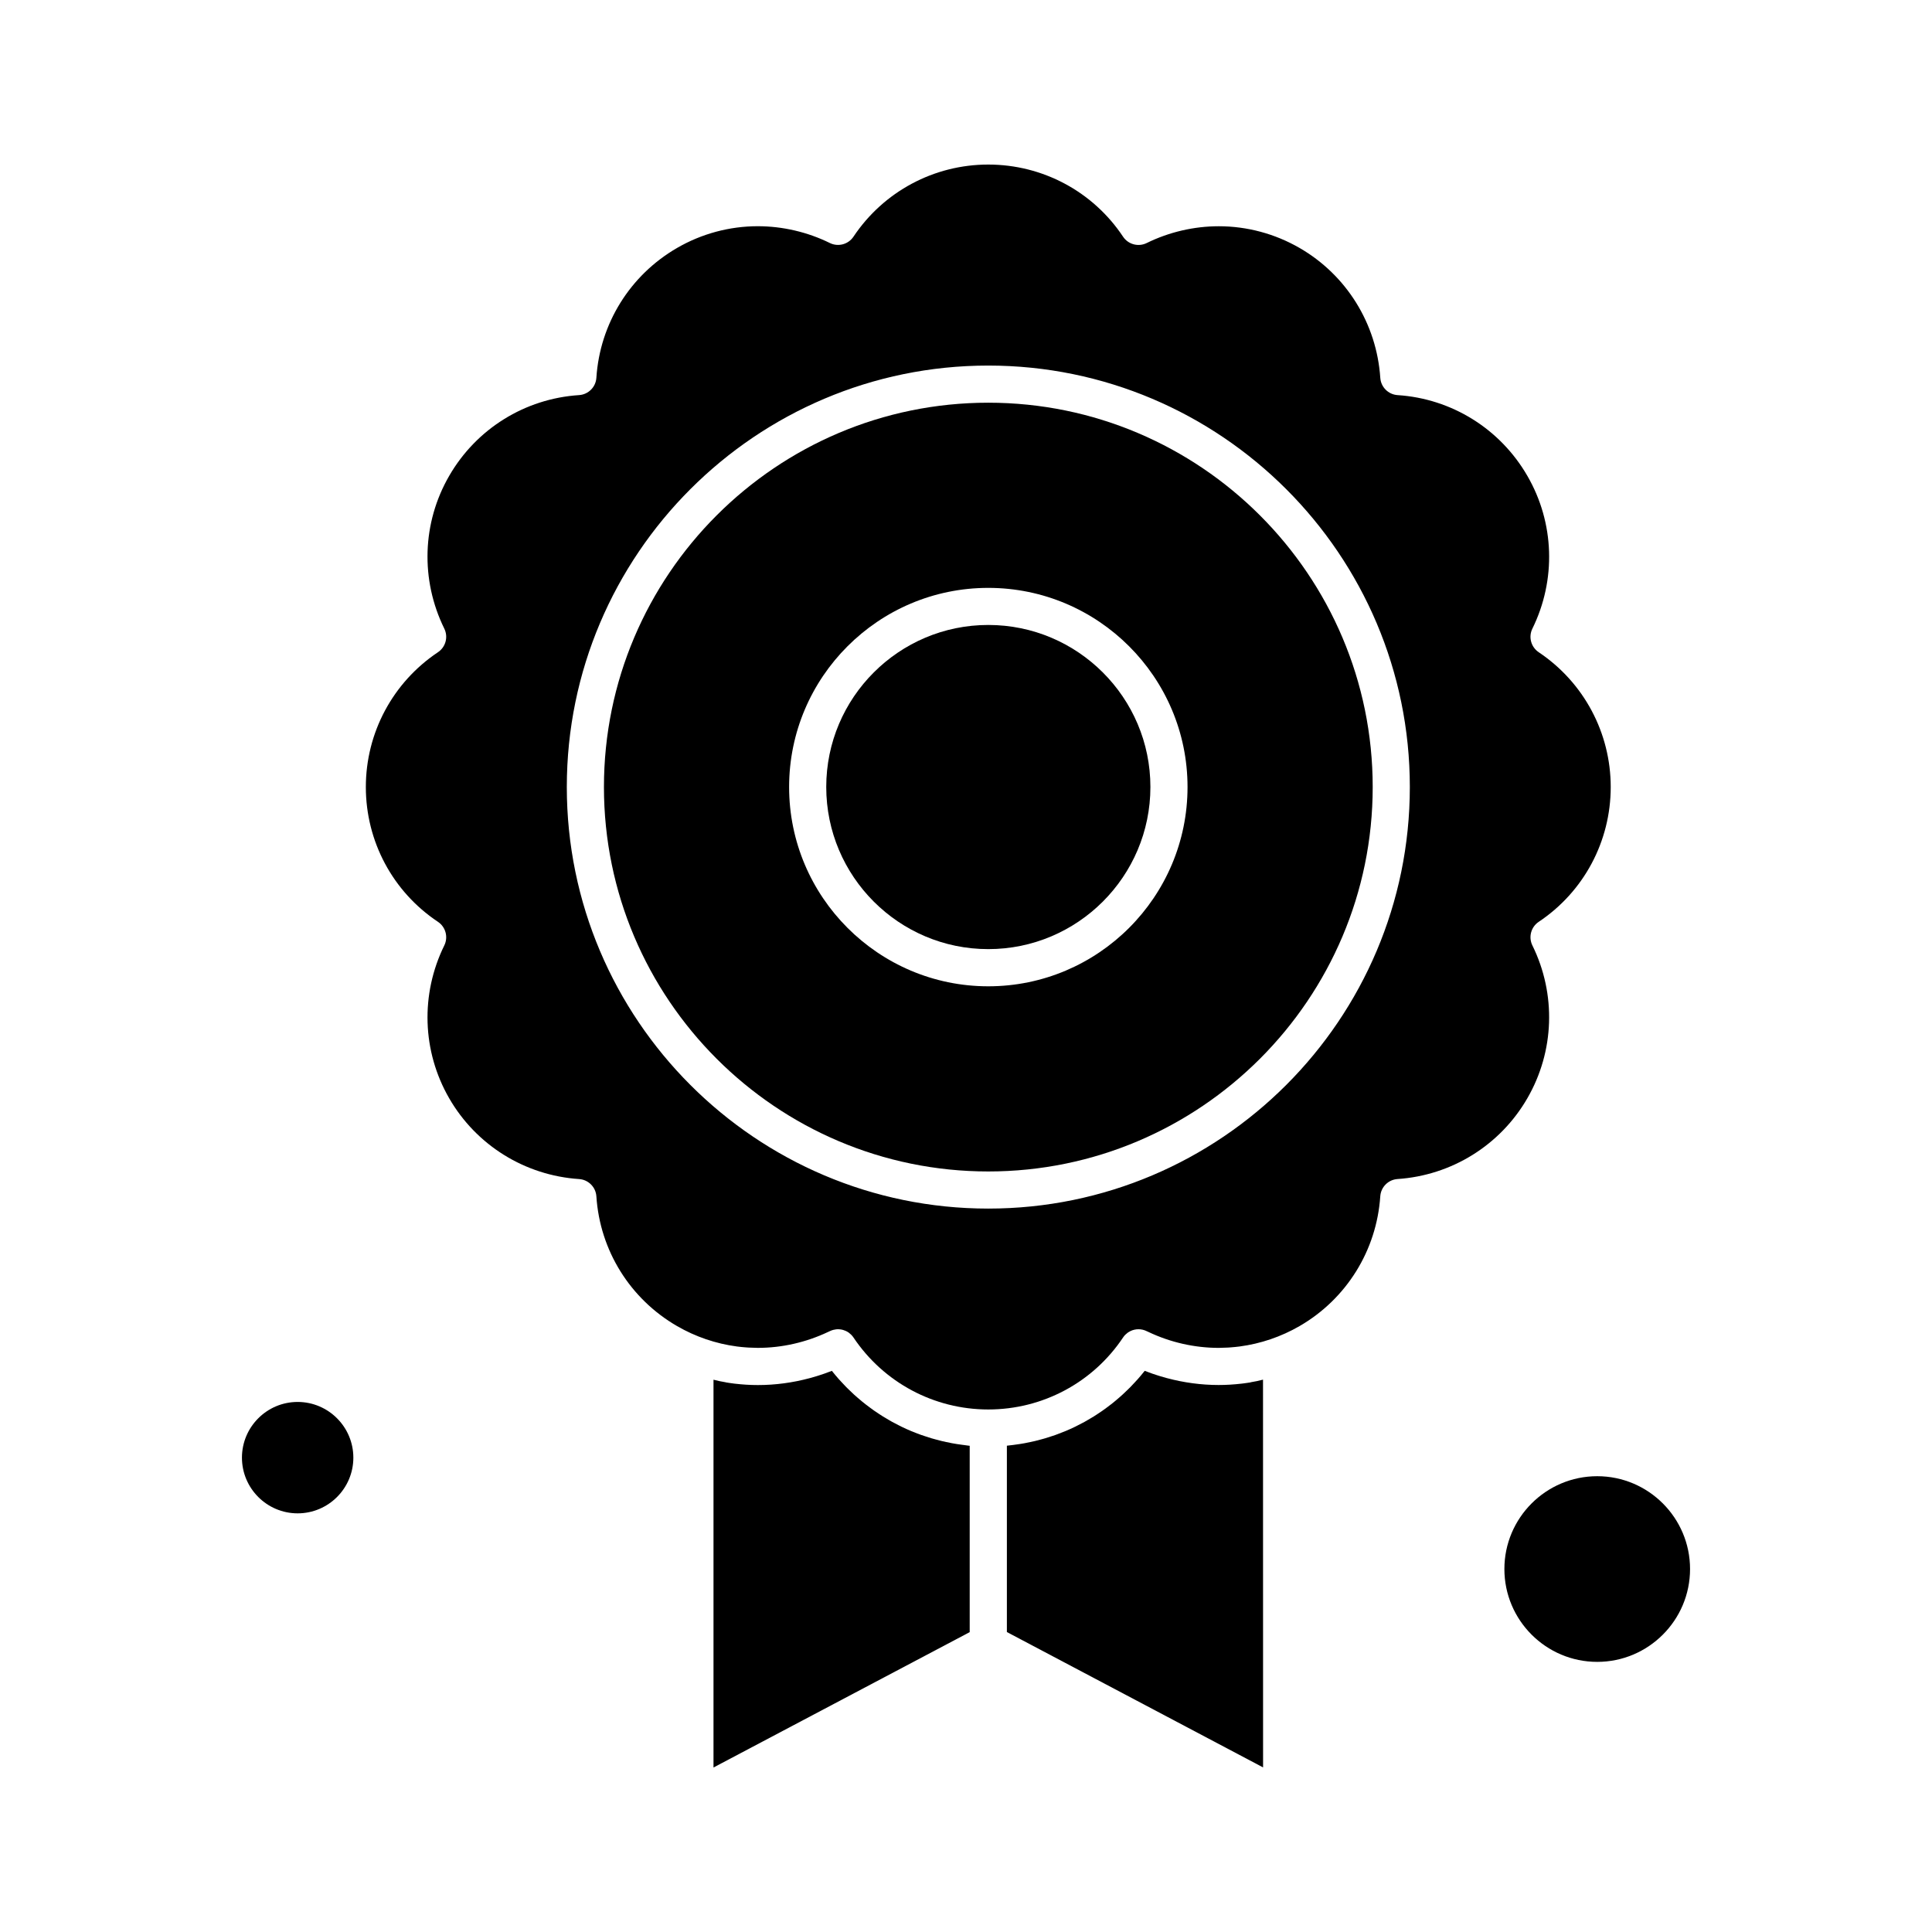
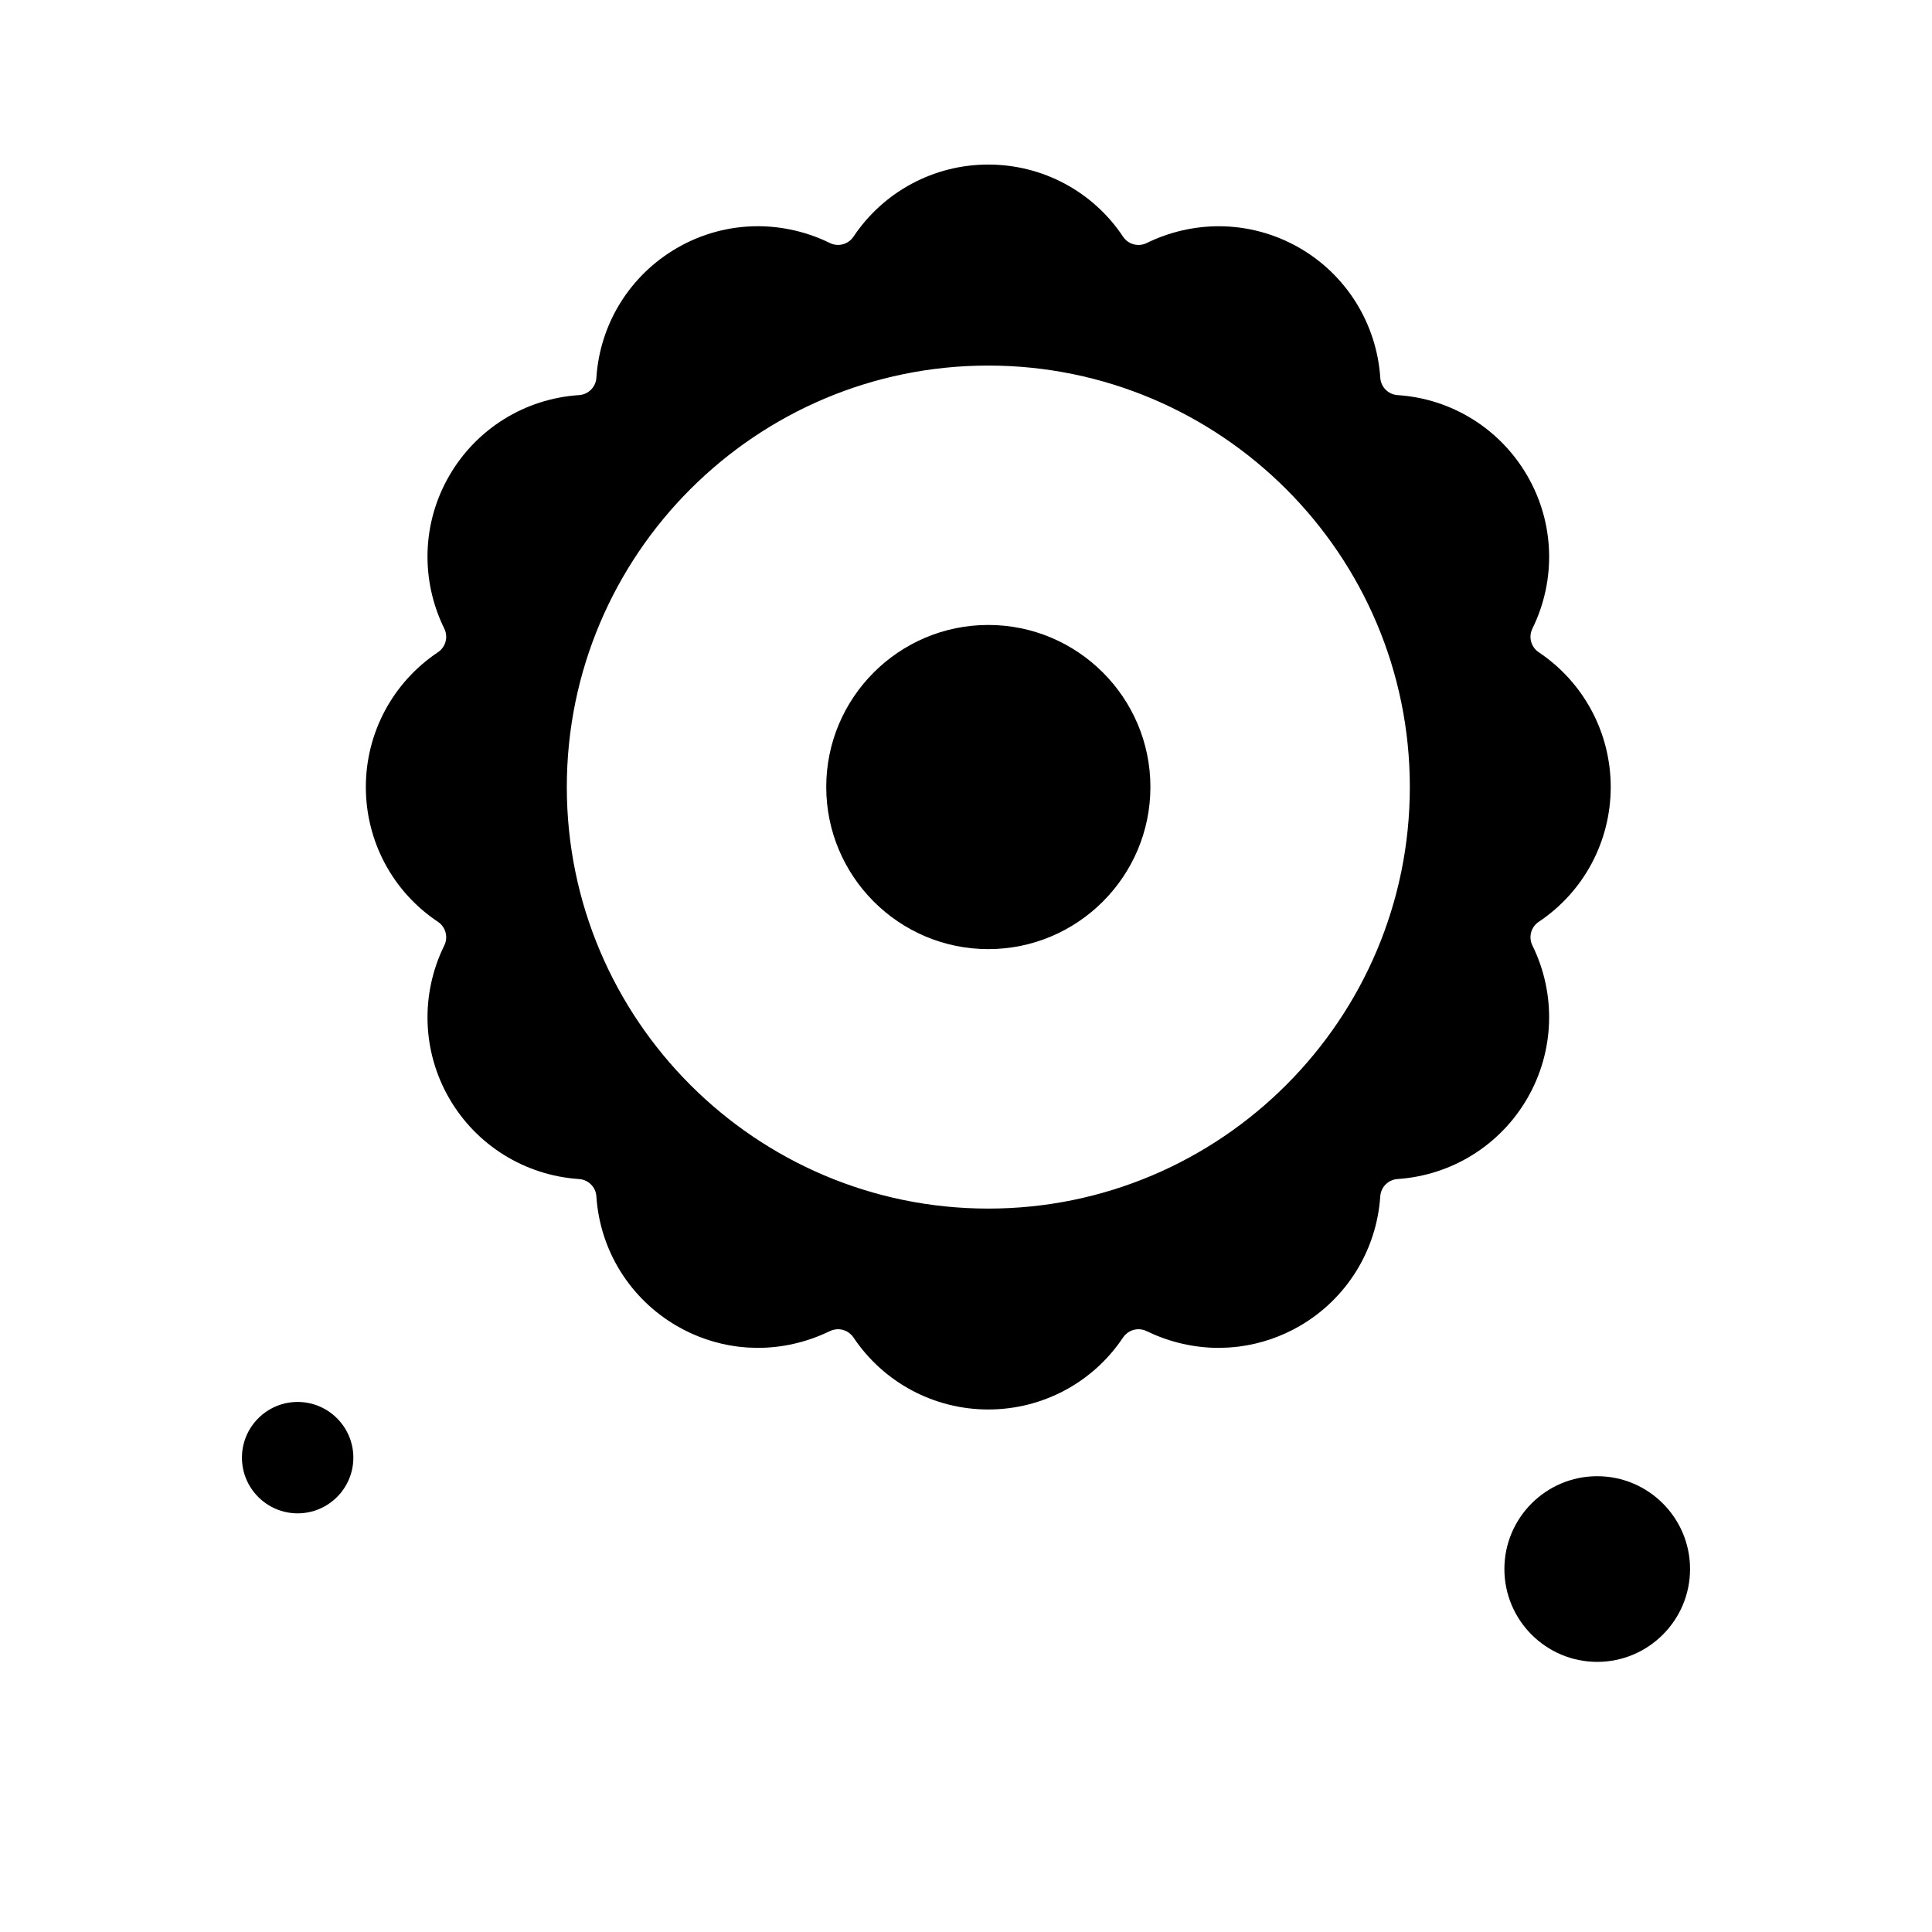
<svg xmlns="http://www.w3.org/2000/svg" fill="#000000" width="800px" height="800px" version="1.1" viewBox="144 144 512 512">
  <g>
    <path d="m405.9 309.62c-23.676 0-42.938 19.262-42.938 42.938 0 23.695 19.262 42.969 42.938 42.969 23.695 0 42.969-19.277 42.969-42.969 0-23.676-19.273-42.938-42.969-42.938z" />
    <path d="m550.1 394.55c-1.09-2.215-0.371-4.894 1.684-6.262 11.945-7.973 19.074-21.324 19.074-35.719 0-14.363-7.133-27.719-19.082-35.723-2.047-1.371-2.766-4.047-1.676-6.258 6.356-12.926 5.859-28.055-1.332-40.477-7.203-12.469-20.055-20.469-34.387-21.402-2.461-0.16-4.426-2.117-4.59-4.578-0.965-14.375-8.965-27.246-21.398-34.426-6.516-3.762-13.914-5.75-21.398-5.75-6.582 0-13.191 1.539-19.109 4.453-2.219 1.09-4.898 0.367-6.266-1.688-7.965-11.969-21.32-19.113-35.719-19.113-14.371 0-27.723 7.144-35.719 19.109-1.371 2.051-4.047 2.769-6.262 1.684-5.922-2.914-12.527-4.453-19.105-4.453-7.481 0-14.871 1.988-21.367 5.75-12.473 7.203-20.473 20.07-21.402 34.418-0.16 2.465-2.125 4.43-4.59 4.59-14.352 0.934-27.215 8.93-34.414 21.398-7.18 12.406-7.664 27.535-1.301 40.48 1.09 2.215 0.371 4.891-1.68 6.262-11.965 7.996-19.109 21.352-19.109 35.723 0 14.402 7.141 27.75 19.102 35.715 2.055 1.371 2.777 4.051 1.688 6.266-6.363 12.938-5.879 28.082 1.301 40.512 7.18 12.438 20.051 20.438 34.426 21.402 2.461 0.164 4.422 2.129 4.578 4.586 0.934 14.332 8.934 27.184 21.398 34.383 4.887 2.828 10.27 4.656 15.812 5.394 0.027 0.004 0.055 0.008 0.082 0.012 0.781 0.102 1.566 0.176 2.352 0.234 0.23 0.016 0.465 0.035 0.695 0.047 0.715 0.043 1.434 0.066 2.152 0.07 0.102 0 0.203 0.008 0.309 0.008 6.367 0 12.762-1.457 18.543-4.191 0.176-0.082 0.355-0.156 0.531-0.242 0.25-0.121 0.504-0.215 0.762-0.293 0.055-0.016 0.109-0.035 0.164-0.047 0.25-0.066 0.5-0.113 0.754-0.141 0.043-0.004 0.09-0.004 0.133-0.008 0.117-0.008 0.234-0.02 0.352-0.02 0.102 0 0.199 0.012 0.301 0.02 0.062 0.004 0.125 0.004 0.191 0.012 0.25 0.023 0.5 0.066 0.746 0.133 0.047 0.012 0.094 0.031 0.145 0.043 0.203 0.059 0.406 0.133 0.602 0.219 0.062 0.027 0.121 0.055 0.184 0.082 0.23 0.109 0.453 0.238 0.664 0.387 0.027 0.02 0.051 0.043 0.074 0.062 0.188 0.137 0.363 0.289 0.531 0.453 0.051 0.051 0.098 0.098 0.148 0.148 0.184 0.195 0.355 0.398 0.508 0.629 8.004 11.949 21.359 19.082 35.723 19.082 14.395 0 27.746-7.129 35.719-19.074 0.172-0.258 0.363-0.492 0.57-0.707 0.152-0.156 0.328-0.293 0.496-0.426 0.062-0.047 0.113-0.105 0.176-0.148 0.184-0.133 0.383-0.234 0.578-0.34 0.059-0.031 0.113-0.074 0.176-0.102 1.312-0.617 2.879-0.645 4.266 0.039 0.145 0.07 0.293 0.133 0.441 0.199 5.805 2.766 12.238 4.234 18.648 4.234 0.094 0 0.184-0.008 0.277-0.008 0.73-0.008 1.465-0.031 2.191-0.074 0.219-0.012 0.441-0.031 0.66-0.047 0.809-0.062 1.617-0.137 2.422-0.242 0.008 0 0.016-0.004 0.02-0.004 5.555-0.738 10.949-2.566 15.848-5.398 12.434-7.184 20.434-20.039 21.398-34.395 0.164-2.457 2.121-4.414 4.578-4.578 14.355-0.965 27.215-8.969 34.395-21.398 7.199-12.445 7.695-27.586 1.34-40.508zm-144.2 69.738c-61.586 0-111.69-50.117-111.69-111.72 0-61.586 50.102-111.69 111.69-111.69 61.602 0 111.72 50.102 111.72 111.69 0 61.602-50.117 111.72-111.72 111.72z" />
-     <path d="m399.15 526.91c-0.535-0.066-1.066-0.145-1.598-0.227-0.414-0.066-0.824-0.137-1.234-0.211-0.531-0.098-1.059-0.207-1.586-0.32-0.398-0.086-0.801-0.172-1.195-0.27-0.539-0.129-1.074-0.273-1.609-0.422-0.375-0.102-0.754-0.203-1.129-0.312-0.574-0.172-1.137-0.359-1.703-0.551-0.324-0.109-0.652-0.211-0.973-0.324-0.75-0.266-1.488-0.555-2.223-0.855-0.133-0.055-0.27-0.102-0.402-0.156-0.863-0.359-1.715-0.746-2.555-1.152-0.262-0.125-0.52-0.266-0.781-0.398-0.578-0.293-1.156-0.586-1.723-0.895-0.312-0.172-0.617-0.355-0.926-0.535-0.504-0.293-1.012-0.586-1.508-0.895-0.32-0.199-0.637-0.41-0.953-0.613-0.473-0.309-0.941-0.621-1.406-0.945-0.316-0.223-0.629-0.449-0.941-0.676-0.453-0.332-0.902-0.672-1.348-1.02-0.301-0.234-0.602-0.477-0.902-0.719-0.441-0.363-0.879-0.734-1.309-1.113-0.281-0.246-0.562-0.492-0.84-0.742-0.441-0.406-0.875-0.82-1.305-1.242-0.25-0.242-0.5-0.48-0.746-0.73-0.469-0.477-0.926-0.969-1.375-1.465-0.191-0.207-0.387-0.41-0.574-0.621-0.633-0.719-1.254-1.453-1.852-2.211-0.246 0.098-0.5 0.184-0.746 0.277-0.422 0.16-0.844 0.32-1.27 0.469-0.453 0.16-0.91 0.305-1.367 0.453-0.219 0.07-0.434 0.141-0.652 0.207-0.547 0.168-1.098 0.324-1.648 0.477-0.07 0.02-0.141 0.039-0.211 0.059-4.465 1.195-9.078 1.824-13.691 1.824-2.043 0-4.07-0.125-6.094-0.363-0.094-0.012-0.176-0.02-0.27-0.031-0.414-0.051-0.805-0.109-1.219-0.168-0.309-0.043-0.566-0.09-0.871-0.137-0.059-0.012-0.016-0.02-0.074-0.031-1.16-0.191-2.269-0.418-3.254-0.688v102.77l67.895-35.871v-49.387c-0.199-0.02-0.395-0.051-0.59-0.07-0.414-0.066-0.828-0.117-1.242-0.172z" />
-     <path d="m475.52 510.33c-0.332 0.055-0.668 0.102-1.004 0.152-0.379 0.055-0.758 0.105-1.137 0.156-0.125 0.016-0.254 0.031-0.379 0.043-2.004 0.234-4.023 0.359-6.051 0.359-4.602 0-9.211-0.629-13.668-1.816-0.086-0.023-0.172-0.047-0.262-0.07-0.539-0.145-1.078-0.301-1.609-0.465-0.234-0.07-0.473-0.148-0.707-0.223-0.441-0.145-0.883-0.281-1.316-0.434-0.453-0.16-0.906-0.328-1.355-0.5-0.223-0.086-0.449-0.16-0.672-0.246-0.594 0.754-1.207 1.484-1.836 2.199-0.207 0.234-0.422 0.457-0.633 0.688-0.43 0.473-0.859 0.941-1.309 1.395-0.266 0.27-0.535 0.527-0.805 0.789-0.41 0.398-0.816 0.797-1.238 1.18-0.297 0.27-0.594 0.531-0.895 0.797-0.41 0.359-0.824 0.715-1.246 1.059-0.316 0.262-0.637 0.512-0.957 0.766-0.422 0.332-0.848 0.652-1.281 0.969-0.332 0.242-0.664 0.484-0.996 0.719-0.441 0.309-0.887 0.605-1.336 0.898-0.34 0.223-0.676 0.445-1.016 0.656-0.473 0.293-0.949 0.57-1.43 0.848-0.332 0.191-0.66 0.391-0.996 0.574-0.535 0.293-1.082 0.57-1.625 0.844-0.293 0.148-0.578 0.305-0.871 0.445-0.836 0.402-1.684 0.789-2.539 1.145-0.148 0.062-0.305 0.113-0.453 0.176-0.719 0.293-1.445 0.578-2.176 0.84-0.32 0.113-0.645 0.215-0.965 0.32-0.574 0.191-1.145 0.383-1.723 0.555-0.363 0.109-0.73 0.203-1.098 0.305-0.547 0.152-1.098 0.297-1.648 0.43-0.383 0.094-0.766 0.176-1.152 0.258-0.547 0.117-1.094 0.23-1.645 0.332-0.391 0.07-0.785 0.141-1.18 0.199-0.555 0.09-1.113 0.168-1.676 0.238-0.391 0.051-0.781 0.098-1.172 0.141-0.211 0.02-0.418 0.055-0.629 0.074v49.383l67.895 35.871-0.016-102.76c-0.984 0.277-2.141 0.508-3.324 0.703-0.023 0.004 0.152 0.008 0.129 0.012z" />
-     <path d="m405.9 250.72c-56.16 0-101.85 45.688-101.85 101.85 0 56.176 45.688 101.88 101.85 101.88 56.176 0 101.88-45.703 101.88-101.88 0-56.16-45.703-101.85-101.88-101.85zm0 154.66c-29.102 0-52.777-23.691-52.777-52.809 0-29.102 23.676-52.777 52.777-52.777 29.121 0 52.809 23.676 52.809 52.777 0.004 29.117-23.688 52.809-52.809 52.809z" />
    <path d="m222.88 515.53c-8.141 0-14.762 6.621-14.762 14.762s6.621 14.762 14.762 14.762 14.762-6.621 14.762-14.762c-0.004-8.141-6.625-14.762-14.762-14.762z" />
    <path d="m567.28 535.21c-13.566 0-24.602 11.035-24.602 24.602s11.035 24.602 24.602 24.602 24.602-11.035 24.602-24.602-11.035-24.602-24.602-24.602z" />
  </g>
</svg>